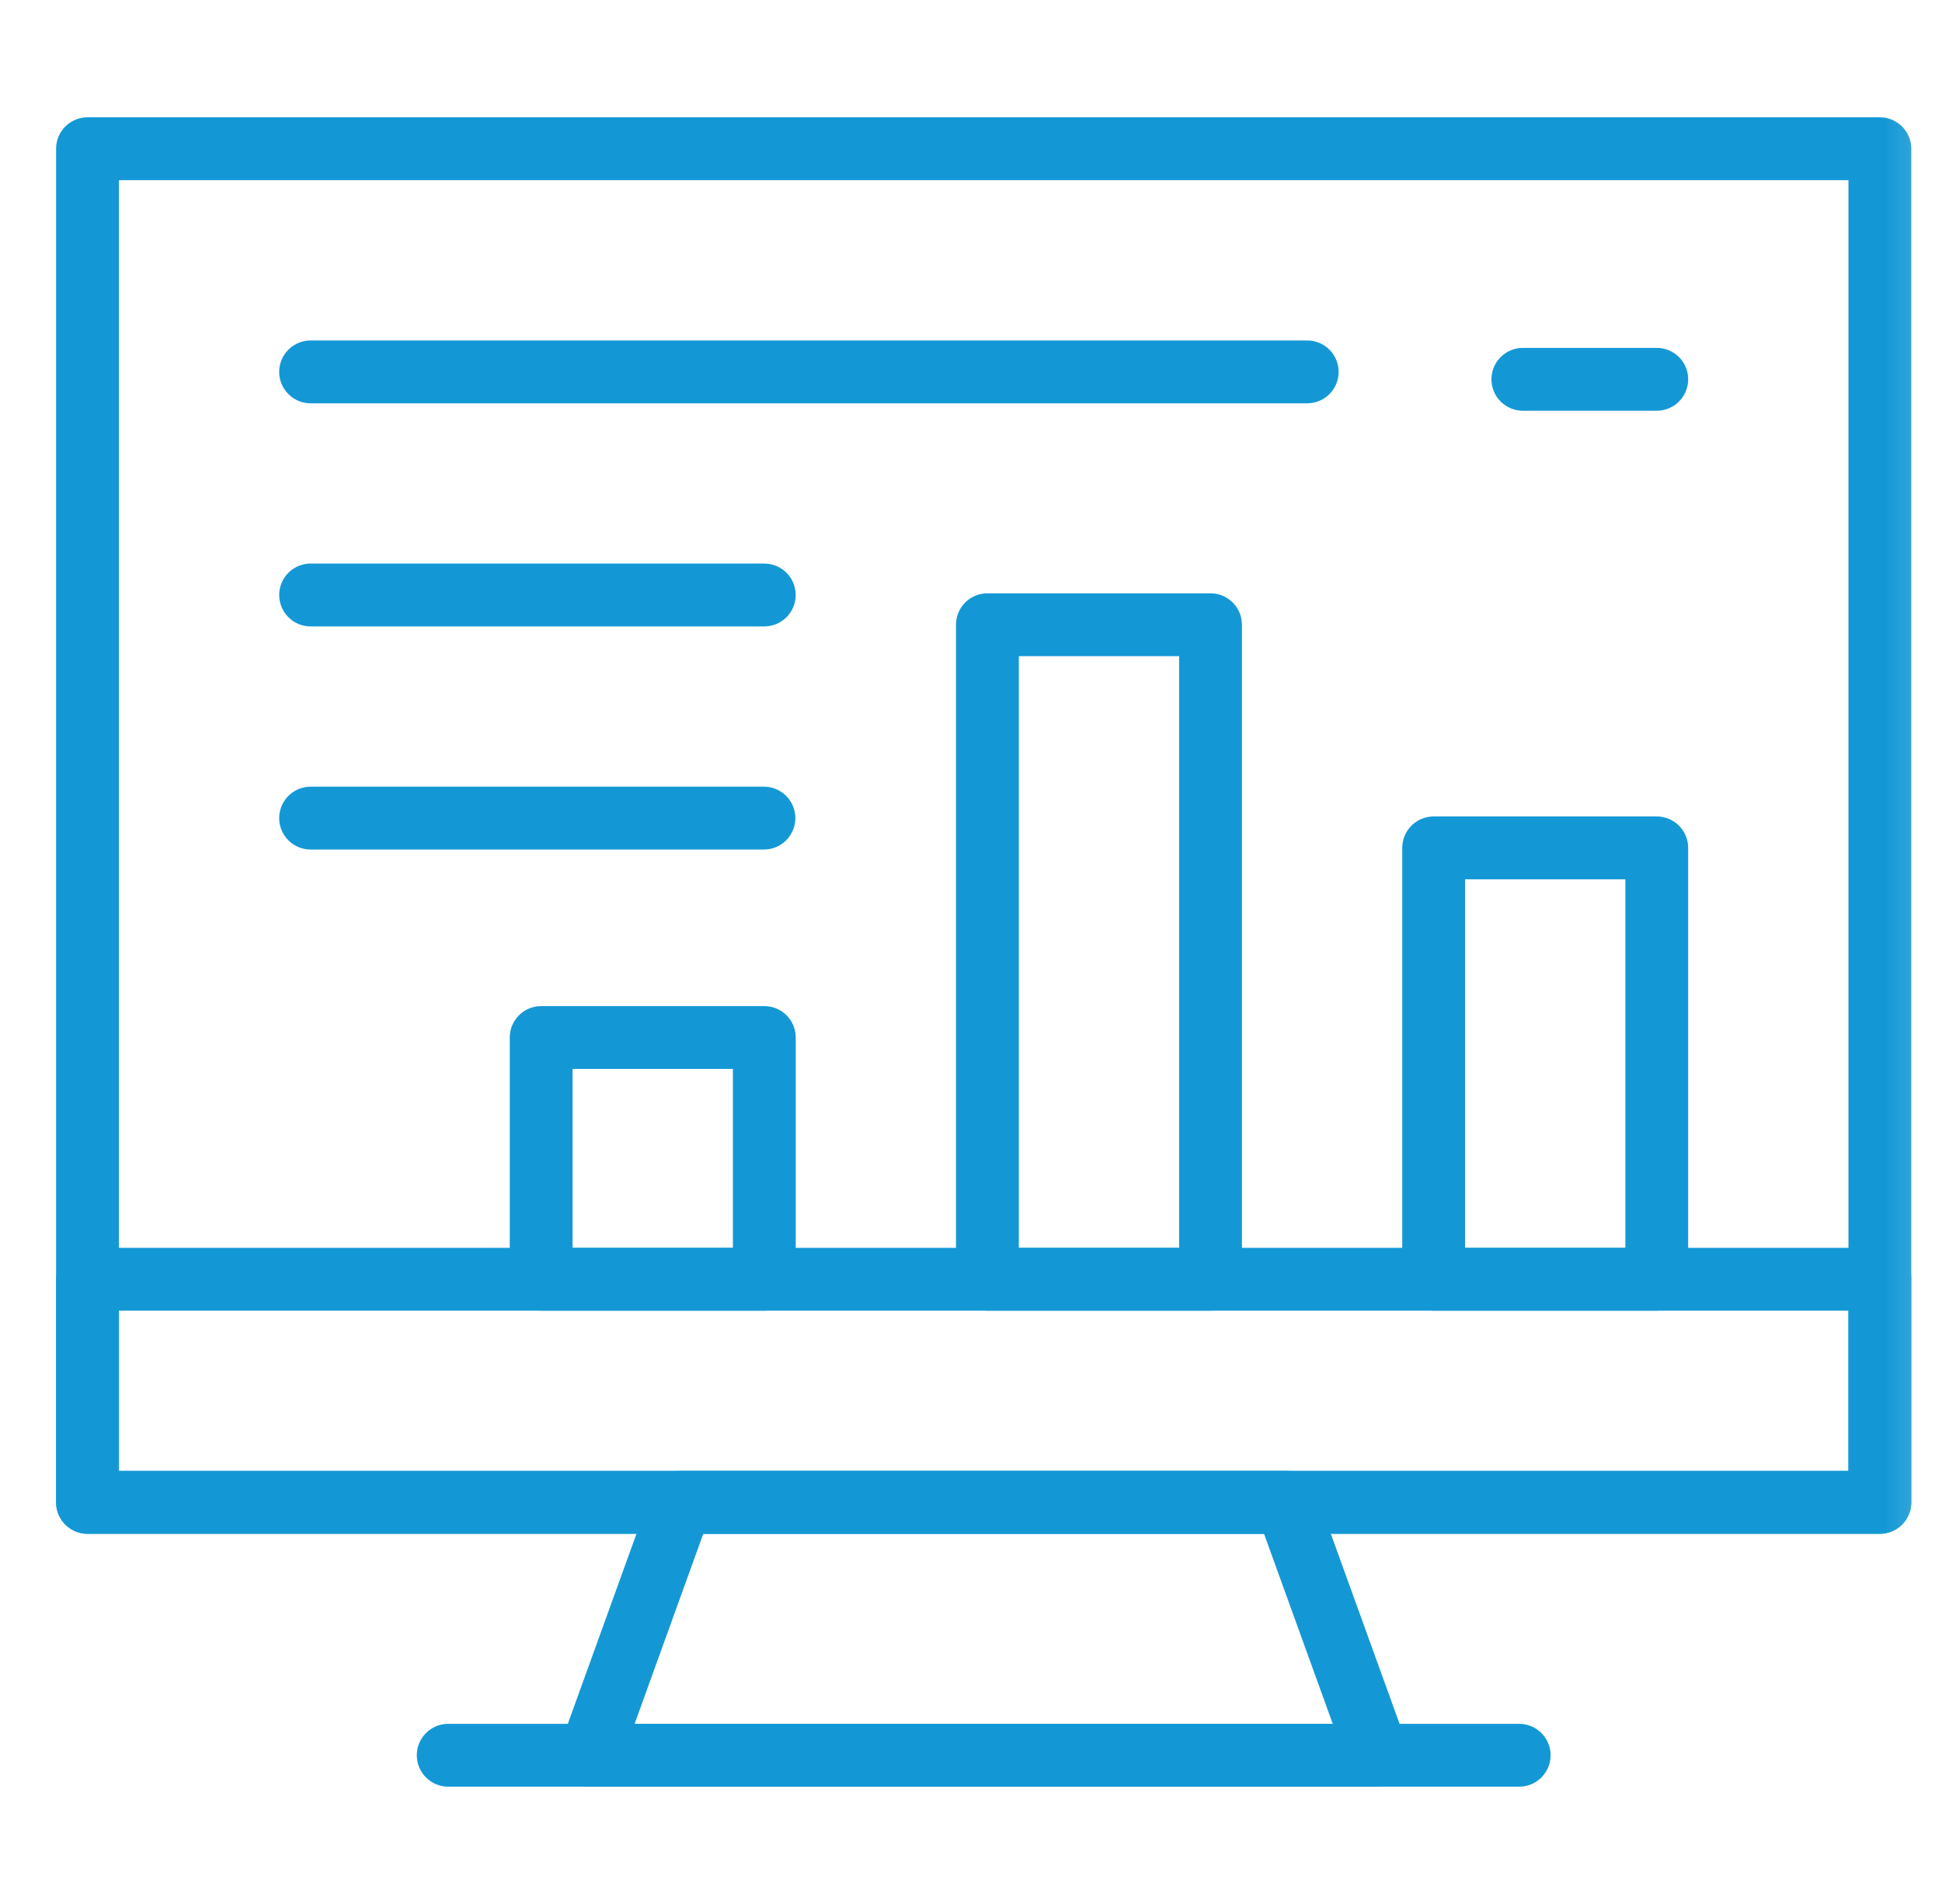
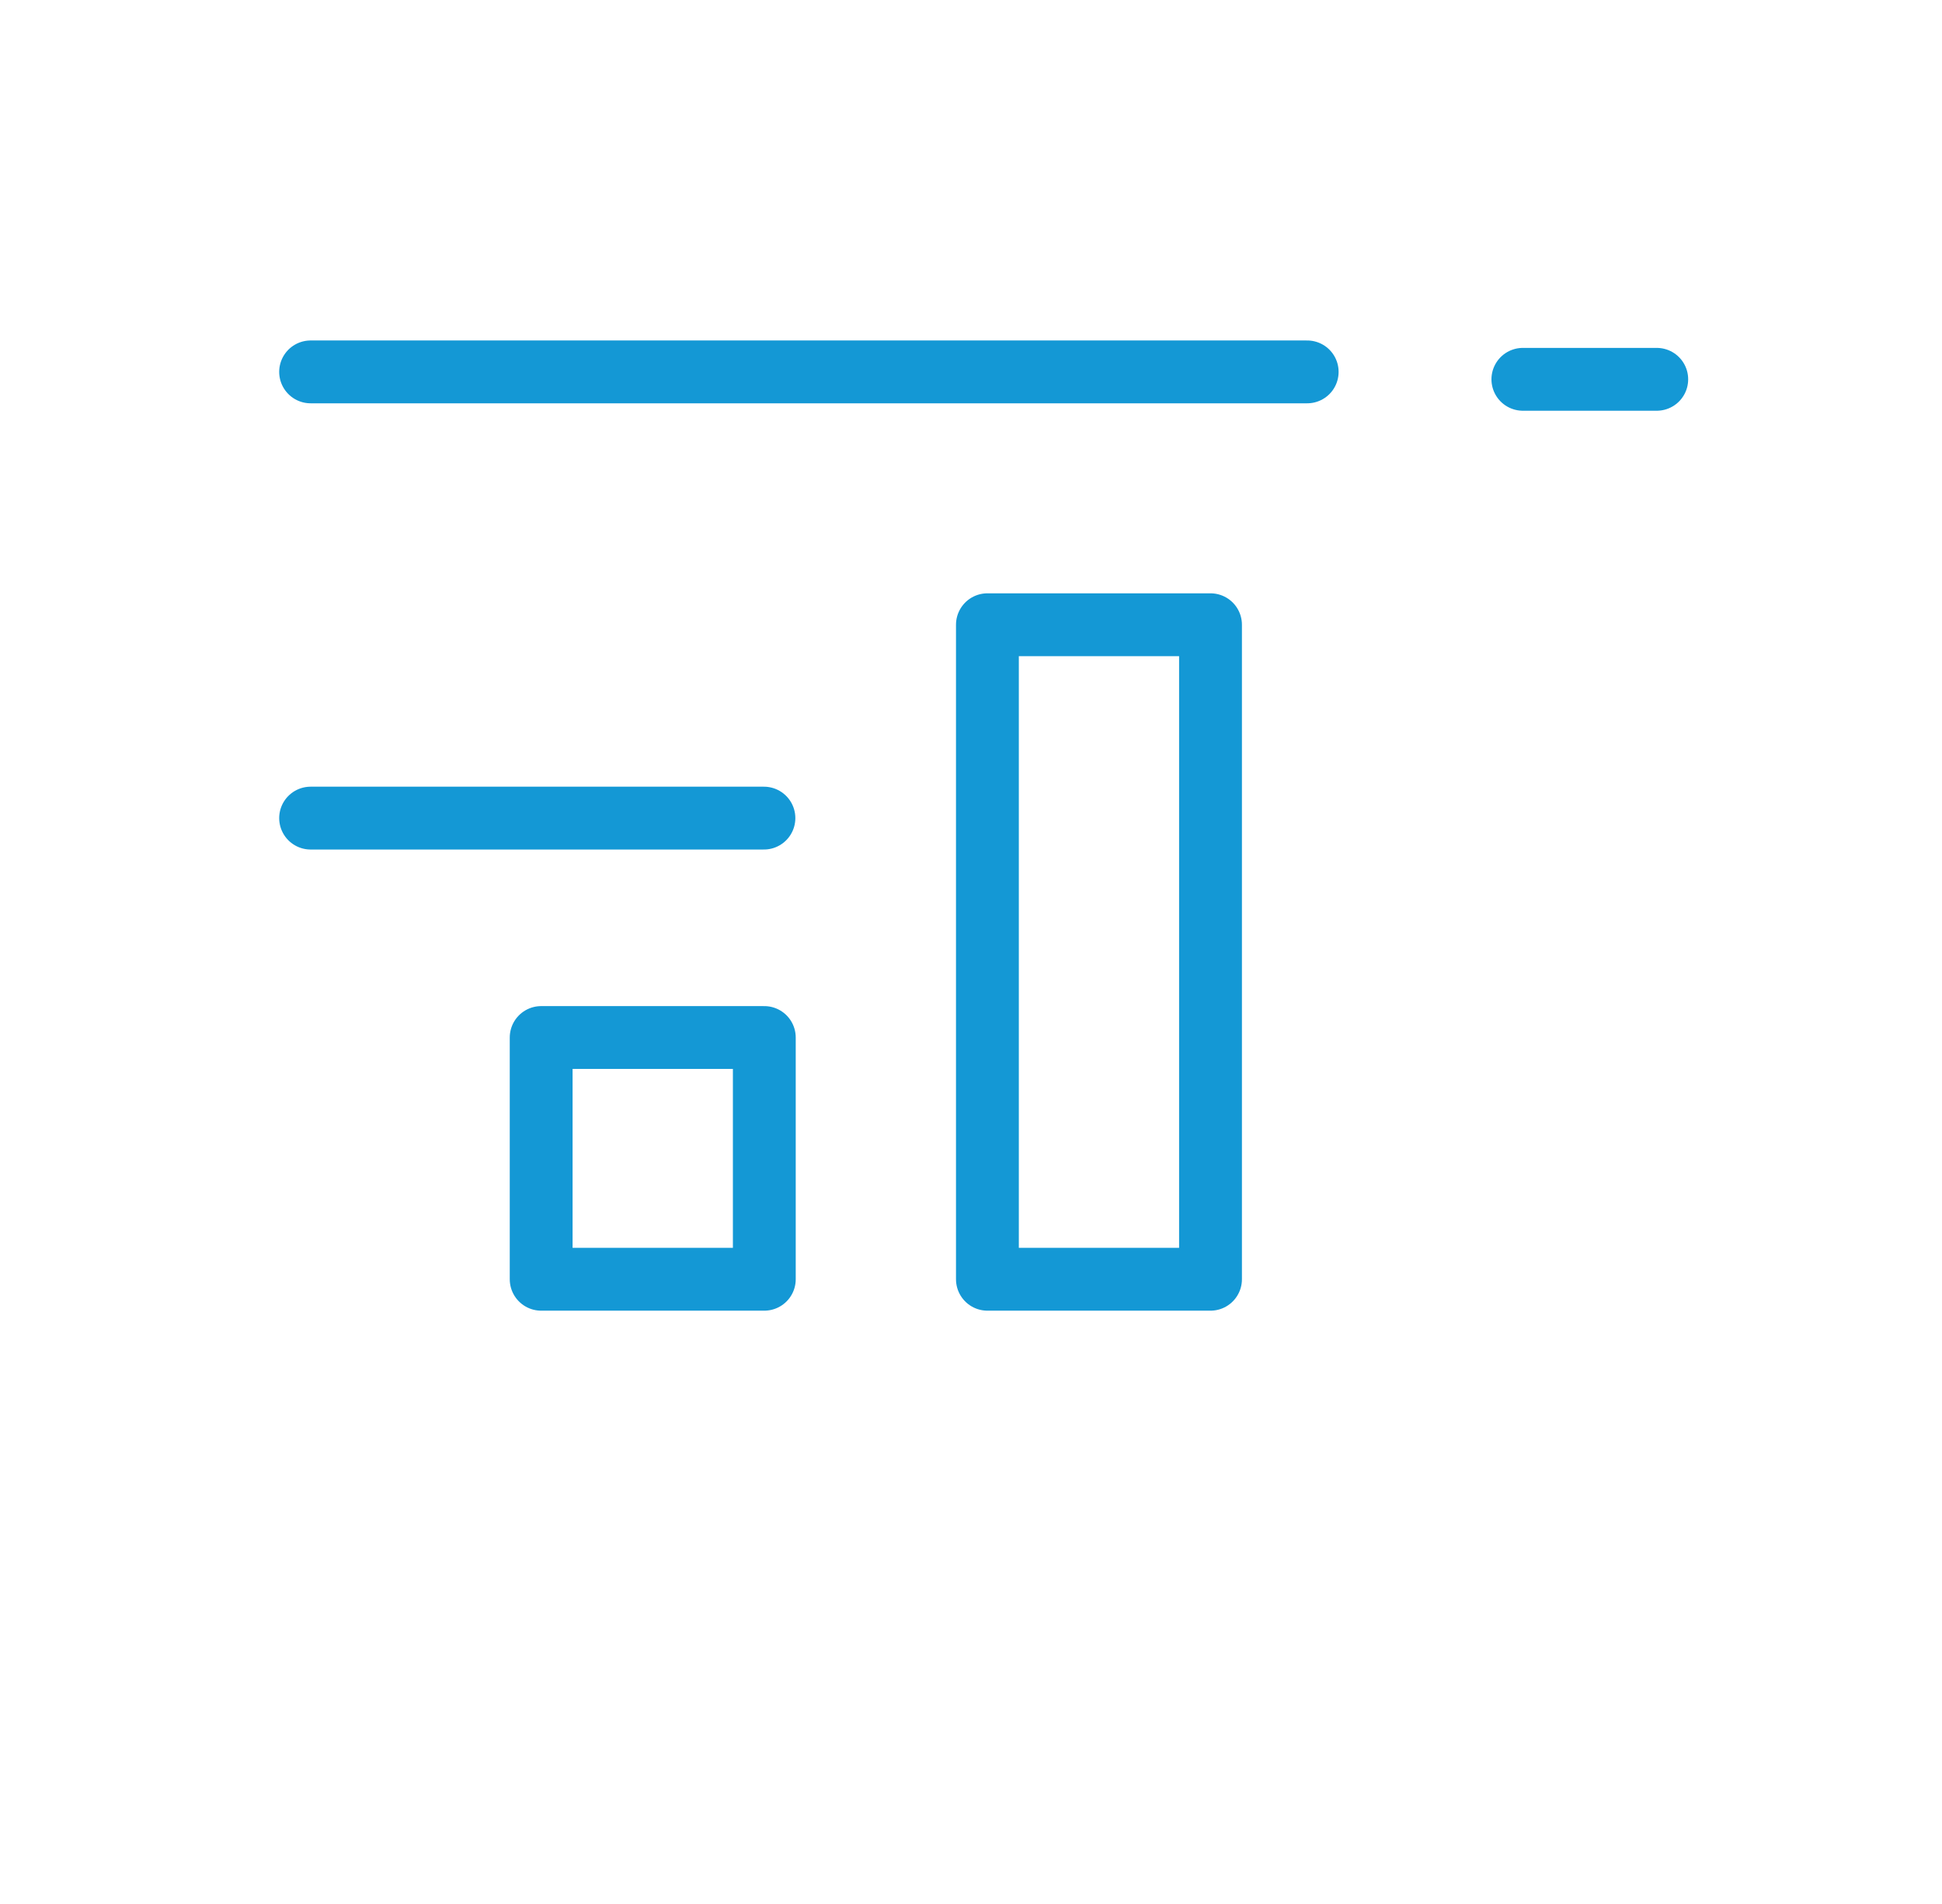
<svg xmlns="http://www.w3.org/2000/svg" width="51" height="50" viewBox="0 0 51 50" fill="none">
  <g clip-path="url(#clip0_1810_3288)">
    <mask id="mask0_1810_3288" style="mask-type:luminance" maskUnits="userSpaceOnUse" x="0" y="0" width="51" height="50">
-       <path d="M0.833 3.8147e-06H50.833V50H0.833V3.8147e-06Z" fill="white" />
-     </mask>
+       </mask>
    <g mask="url(#mask0_1810_3288)">
-       <path d="M2.298 39.453H49.368V3.906H2.298V39.453Z" stroke="#1498D5" stroke-width="1.65" stroke-miterlimit="22.926" stroke-linecap="round" stroke-linejoin="round" />
-       <path d="M2.298 39.453H49.368V33.594H2.298V39.453Z" stroke="#1498D5" stroke-width="1.65" stroke-miterlimit="22.926" stroke-linecap="round" stroke-linejoin="round" />
      <path d="M17.89 39.453H33.774L36.176 46.094H15.491L17.89 39.453Z" stroke="#1498D5" stroke-width="1.65" stroke-miterlimit="22.926" stroke-linecap="round" stroke-linejoin="round" />
      <path d="M11.771 46.094H39.896" stroke="#1498D5" stroke-width="1.65" stroke-miterlimit="22.926" stroke-linecap="round" stroke-linejoin="round" />
    </g>
-     <path d="M37.65 33.594H43.509V22.266H37.65V33.594Z" stroke="#1498D5" stroke-width="1.65" stroke-miterlimit="22.926" stroke-linecap="round" stroke-linejoin="round" />
    <path d="M25.931 33.594H31.79V16.406H25.931V33.594Z" stroke="#1498D5" stroke-width="1.65" stroke-miterlimit="22.926" stroke-linecap="round" stroke-linejoin="round" />
    <path d="M14.212 33.594H20.072V27.246H14.212V33.594Z" stroke="#1498D5" stroke-width="1.65" stroke-miterlimit="22.926" stroke-linecap="round" stroke-linejoin="round" />
    <path d="M8.157 9.766H34.329" stroke="#1498D5" stroke-width="1.65" stroke-miterlimit="22.926" stroke-linecap="round" stroke-linejoin="round" />
-     <path d="M8.157 15.625H20.071" stroke="#1498D5" stroke-width="1.65" stroke-miterlimit="22.926" stroke-linecap="round" stroke-linejoin="round" />
    <path d="M8.157 21.484H20.062" stroke="#1498D5" stroke-width="1.65" stroke-miterlimit="22.926" stroke-linecap="round" stroke-linejoin="round" />
    <path d="M39.993 9.961H43.509" stroke="#1498D5" stroke-width="1.65" stroke-miterlimit="22.926" stroke-linecap="round" stroke-linejoin="round" />
  </g>
  <defs>
    <clipPath id="clip0_1810_3288">
      <rect width="50" height="50" fill="white" transform="translate(0.833)" />
    </clipPath>
  </defs>
</svg>